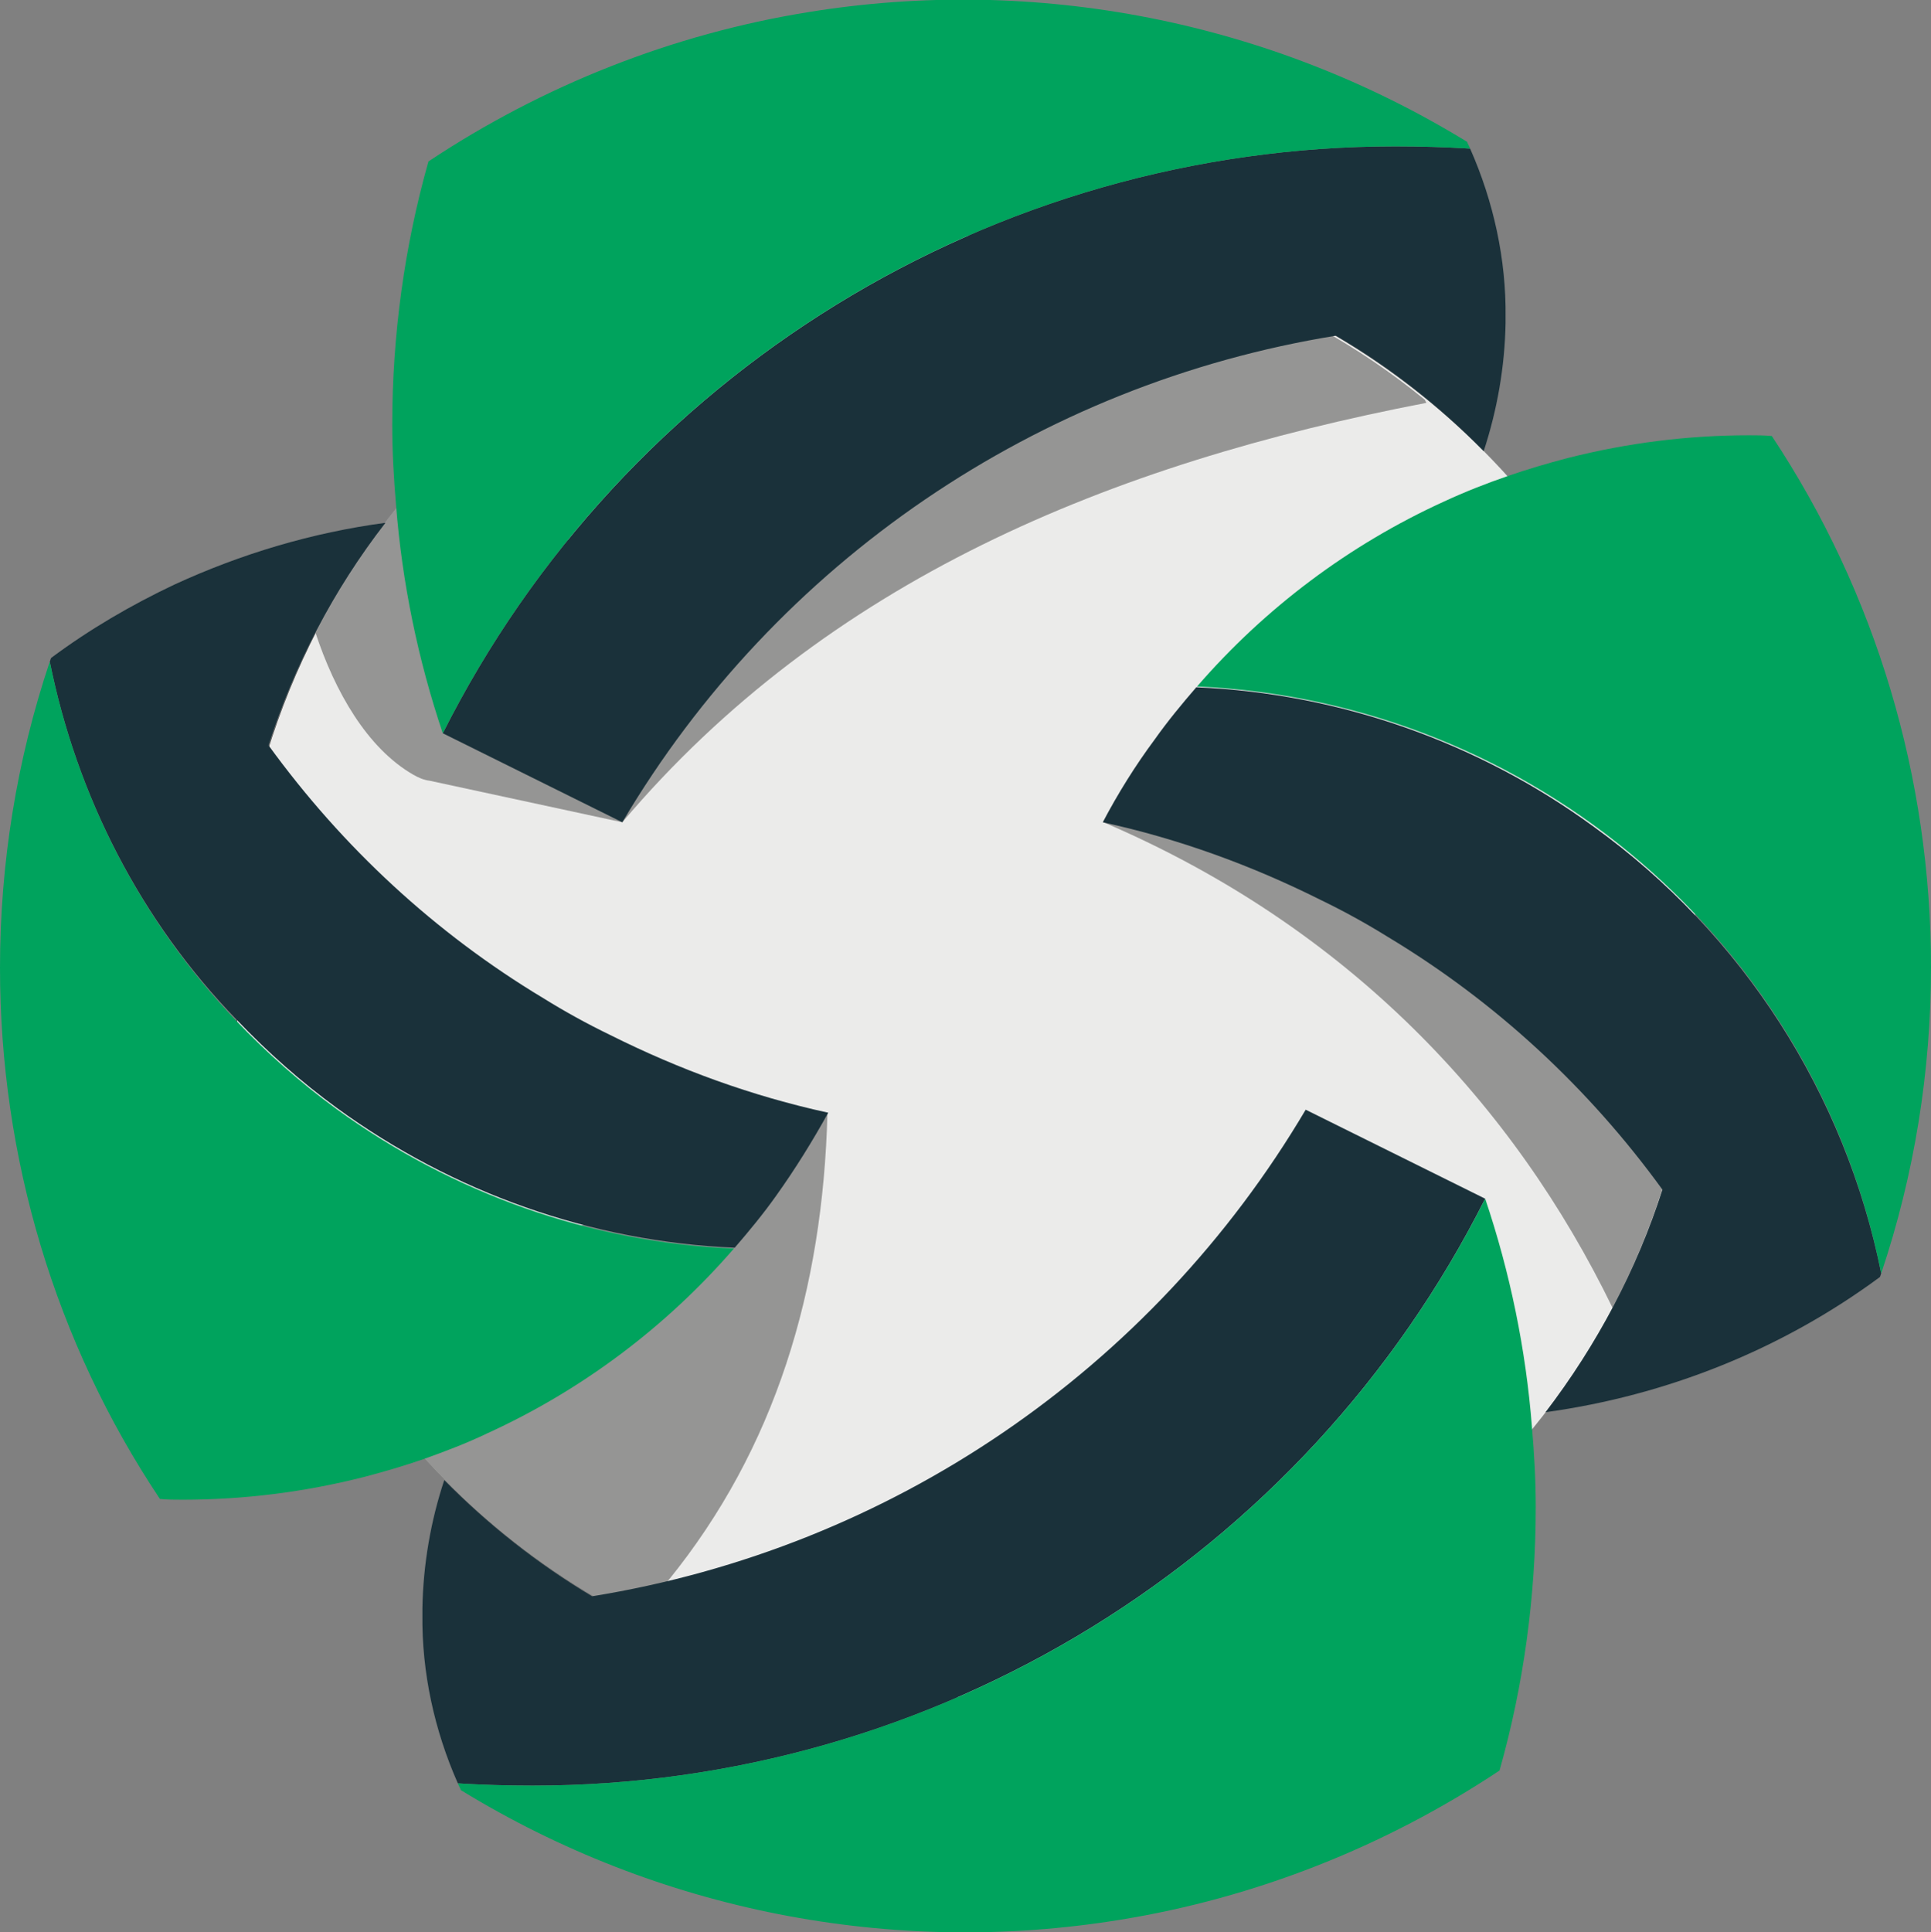
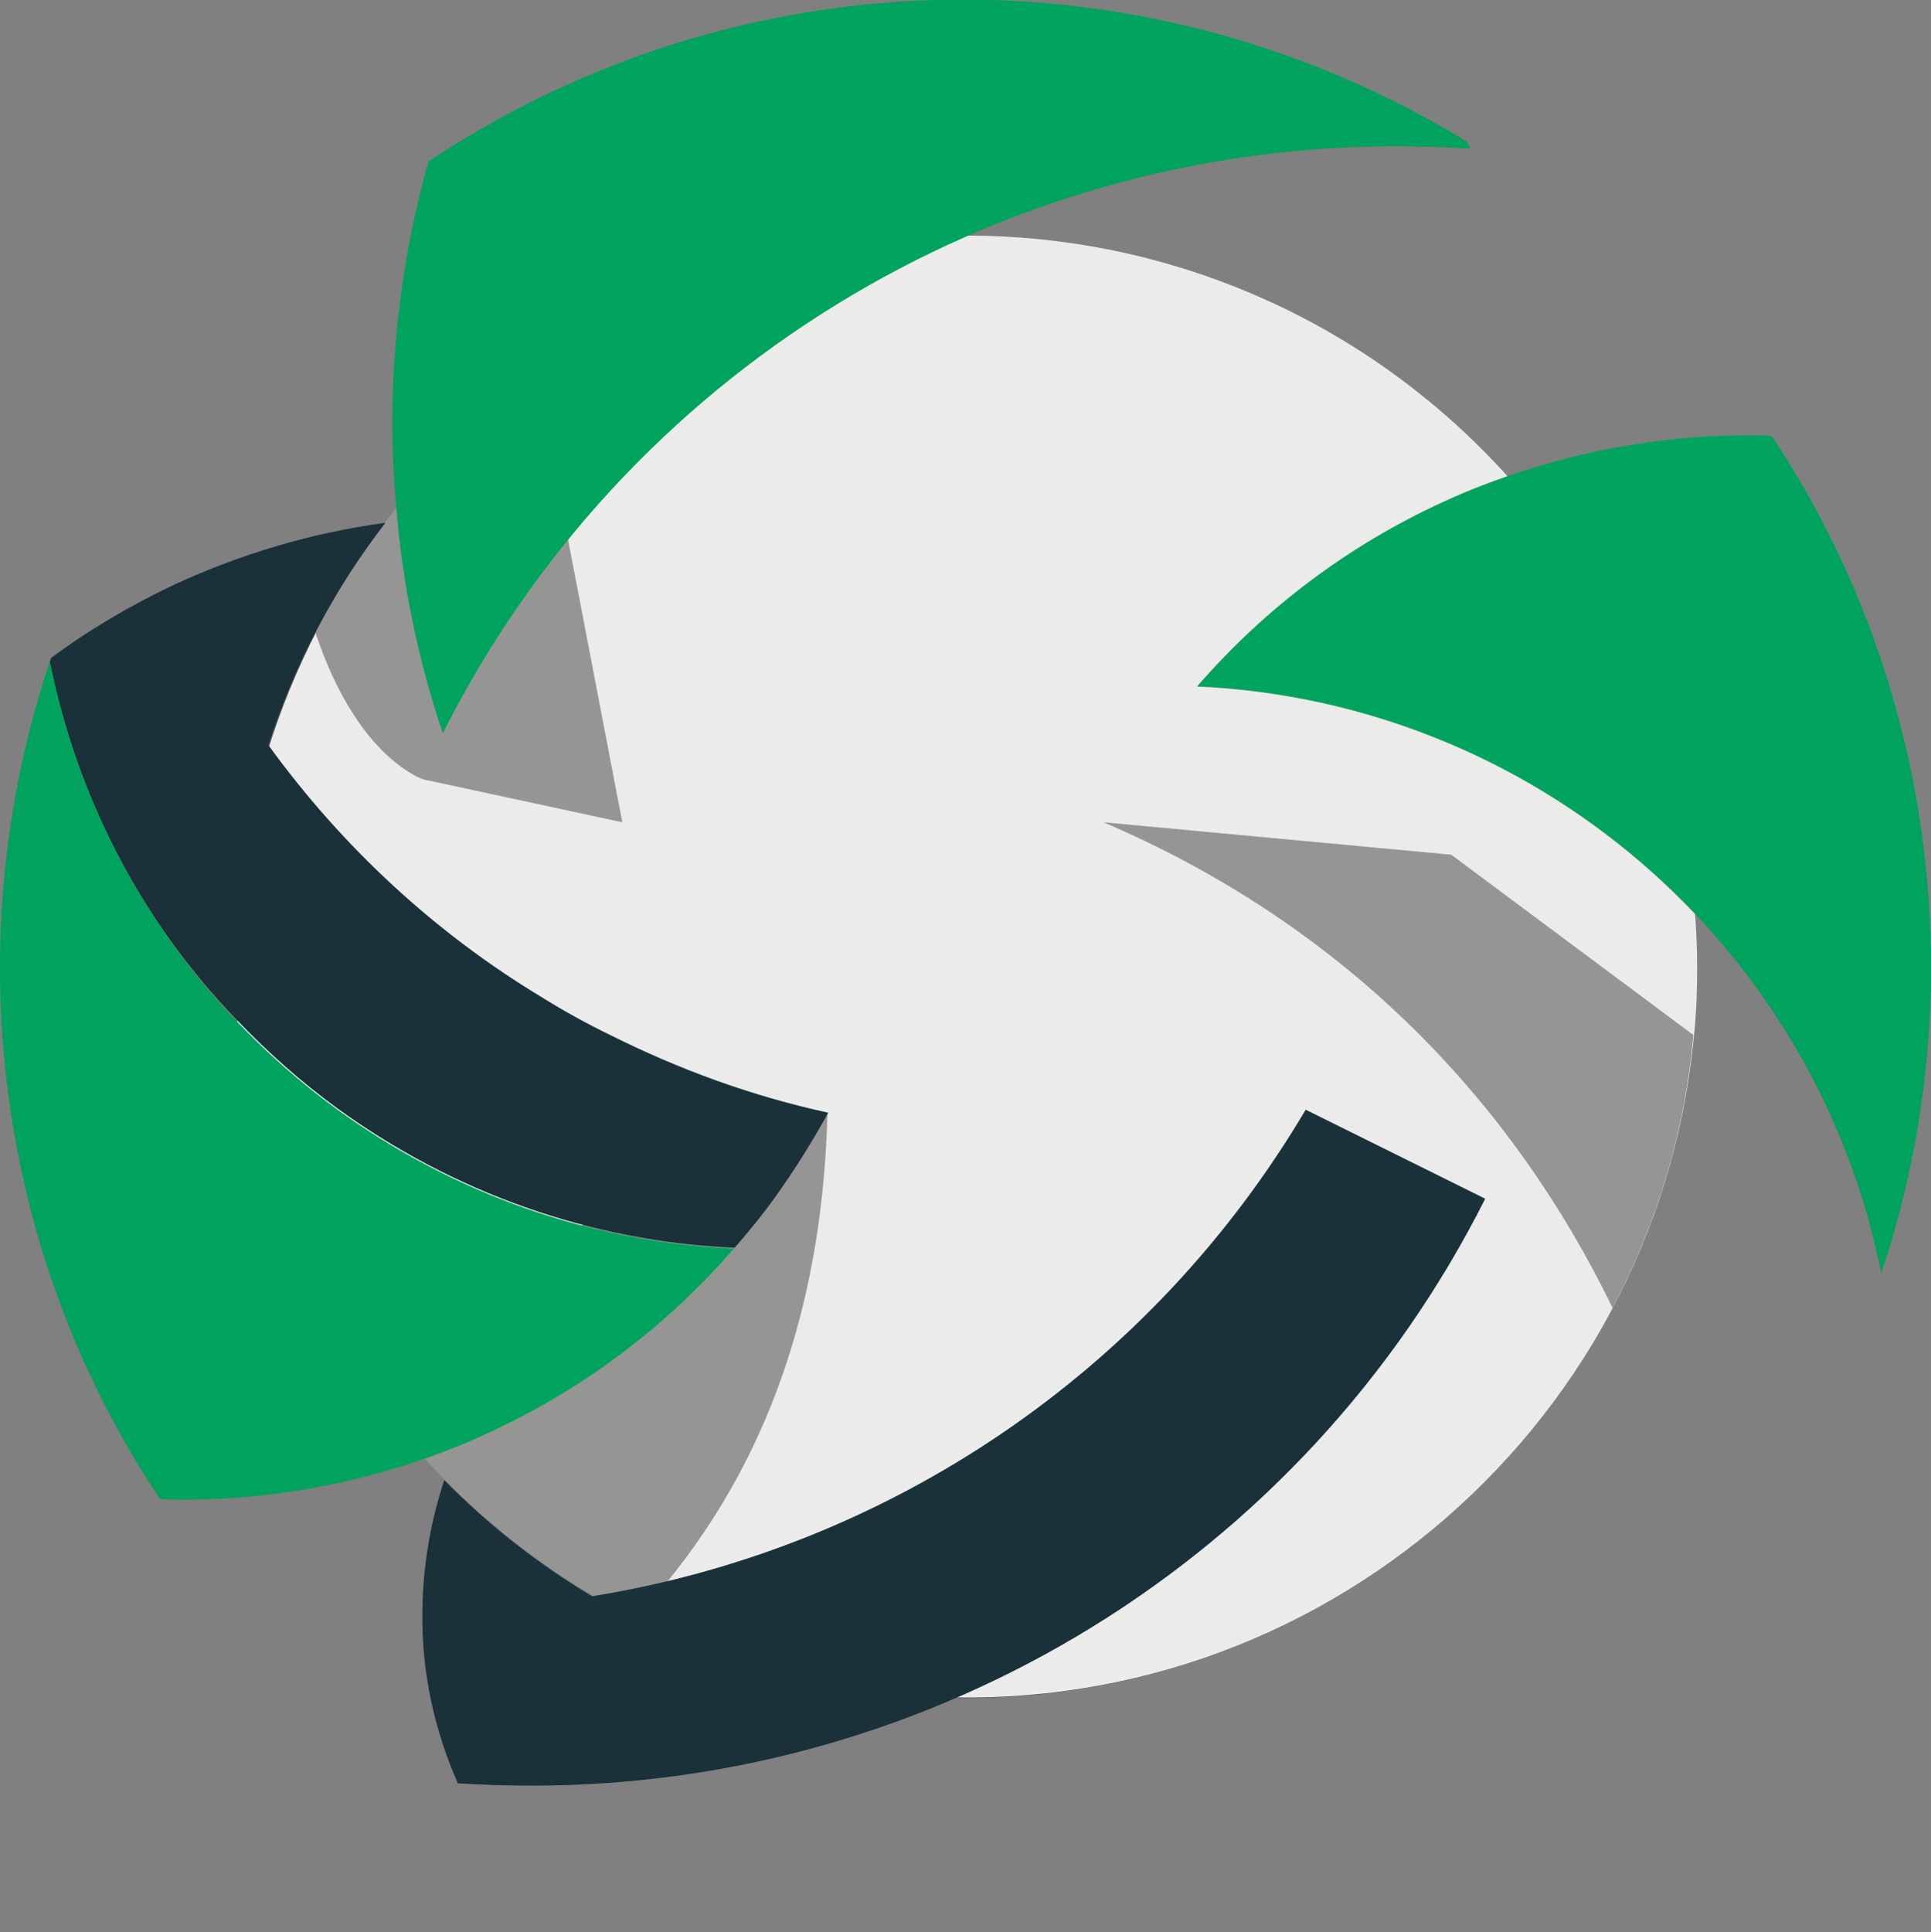
<svg xmlns="http://www.w3.org/2000/svg" version="1.1" id="Layer_1" x="0px" y="0px" viewBox="0 0 256 256.1" style="enable-background:new 0 0 256 256.1;" xml:space="preserve">
  <rect x="0" y="0" width="256" height="256.1" fill="#808080" stroke="none" />
  <style type="text/css">
	.st0{fill:#393837;}
	.st1{fill:#EBEBEA;}
	.st2{fill:#959594;}
	.st3{fill:#1A313A;}
	.st4{fill:#00A35D;}
</style>
  <g id="Layer_2_00000026880418593367793560000015790781750084411012_">
    <g id="Layer_1-2">
      <circle class="st0" cx="128" cy="128.2" r="96.9" />
      <path class="st1" d="M225,128.2c0,3-0.1,6-0.4,8.9c-5,53.3-52.2,92.5-105.5,87.5s-92.5-52.2-87.5-105.5    c1.1-11.7,4.3-23.1,9.5-33.7l0.8-1.6c24.5-47.6,83-66.3,130.6-41.8C204.7,58.7,224.9,92,225,128.2z" />
      <path class="st2" d="M82.5,109L57,103.5c-0.8-0.1-1.5-0.4-2.2-0.8c-6.1-3.5-10.4-11-13-18.9c4.6-8.9,10.6-17.1,17.7-24.2l14,2.5    L82.5,109z" />
-       <path class="st2" d="M189.1,53.4C147,61.5,109.6,77,82.5,109l-2.2-11.8l59-58.4l20.1-2.2c10.7,3.7,20.7,9.2,29.5,16.4L189.1,53.4z    " />
      <path class="st2" d="M224.5,137.2c-1.1,12.7-4.8,24.9-10.7,36.2c-13.1-27-35-50.5-67.5-64.4l46.1,4.3L224.5,137.2z" />
      <path class="st2" d="M109.7,147.5c-0.6,23.5-6.9,44.5-21.1,62l-4.9,4.9c-16.3-8.4-29.9-21.2-39.2-37L109.7,147.5z" />
      <path class="st3" d="M196.9,158.9c-24,47.7-72.9,77.8-126.3,77.8c-3.4,0-6.7-0.1-9.9-0.3c-3.1-7-4.8-14.7-4.7-22.4    c0-0.3,0-0.5,0-0.8c0.1-5.8,1.1-11.6,2.9-17c5.8,5.9,12.4,11.1,19.6,15.4c39.6-6.4,74.2-30,94.6-64.5L196.9,158.9L196.9,158.9z" />
-       <path class="st4" d="M203.6,199.8c0,11.8-1.6,23.6-4.8,34.9c-15.2,10.1-32.4,16.9-50.4,19.8c-30.2,4.9-61.2-1.2-87.3-17.2    c-0.1-0.3-0.3-0.6-0.4-0.9c3.3,0.2,6.6,0.3,9.9,0.3c53.4,0,102.3-30.1,126.3-77.8c3.3,9.8,5.4,20,6.2,30.3    C203.4,192.7,203.6,196.2,203.6,199.8z" />
-       <path class="st3" d="M58.7,97.2c24-47.7,72.9-77.8,126.3-77.8c3.3,0,6.6,0.1,9.9,0.3c3.1,7,4.8,14.7,4.7,22.4c0,0.3,0,0.5,0,0.7    c-0.1,5.8-1.1,11.5-2.9,17c-5.8-5.9-12.4-11.1-19.6-15.3c-39.5,6.4-74.2,30-94.6,64.5L58.7,97.2L58.7,97.2z" />
      <path class="st4" d="M52,56.3c0-11.8,1.6-23.6,4.8-34.9C72,11.3,89.2,4.5,107.2,1.6c30.2-4.9,61.2,1.2,87.3,17.2    c0.1,0.3,0.3,0.6,0.4,0.9c-3.3-0.2-6.6-0.3-9.9-0.3c-53.4,0-102.3,30.1-126.3,77.8c-3.3-9.8-5.4-20-6.2-30.3    C52.2,63.4,52,59.9,52,56.3z" />
-       <path class="st3" d="M249.4,168.8c-0.1,0.2-0.1,0.4-0.2,0.5c-13,9.6-28.3,15.7-44.3,17.9c6.8-8.9,12.1-18.9,15.5-29.5    c-9.8-13.5-22.1-24.9-36.4-33.5c-2.9-1.8-5.8-3.4-8.9-4.9c-9.2-4.6-18.8-8.1-28.9-10.3c2-3.8,4.3-7.5,6.9-11l0,0    c1.7-2.4,3.6-4.7,5.5-6.9c19,0.8,37.4,7.3,52.7,18.5C231,123.8,244.6,145,249.4,168.8z" />
      <path class="st4" d="M256,128.2c0,13.8-2.2,27.5-6.6,40.6c-8.7-43.7-46.2-75.8-90.7-77.8c9-10.4,20.2-18.8,32.7-24.5    c2.8-1.3,5.6-2.4,8.5-3.4c2.6-0.9,5.3-1.7,8-2.4c7.9-2,15.9-3,24-3c1,0,2,0,3,0.1C248.7,78.6,256,103.1,256,128.2z" />
      <path class="st3" d="M6.6,87.7c0.1-0.2,0.1-0.4,0.2-0.5c5.1-3.8,10.6-7,16.3-9.7c8.9-4.1,18.3-6.9,28-8.2    C44.2,78.2,39,88.2,35.6,98.8c9.8,13.5,22.1,24.9,36.4,33.5c2.9,1.8,5.8,3.4,8.9,4.9c9.2,4.6,18.8,8.1,28.9,10.3    c-2.1,3.8-4.4,7.5-6.9,11l0,0c-1.7,2.4-3.6,4.7-5.5,6.9c-19-0.8-37.3-7.3-52.7-18.5c-4.8-3.5-9.2-7.4-13.3-11.7    C18.7,122.1,10.2,105.6,6.6,87.7z" />
      <path class="st4" d="M0,128.3c0-13.8,2.2-27.5,6.6-40.6c3.6,17.9,12.1,34.4,24.7,47.6c4.1,4.3,8.5,8.2,13.3,11.7    c15.4,11.2,33.7,17.7,52.7,18.5c-9,10.4-20.2,18.8-32.7,24.5c-2.7,1.3-5.6,2.4-8.4,3.4c-2.6,0.9-5.3,1.7-8,2.4c-7.9,2-15.9,3-24,3    c-1,0-2,0-3-0.1C7.3,177.9,0,153.4,0,128.3z" />
    </g>
  </g>
</svg>